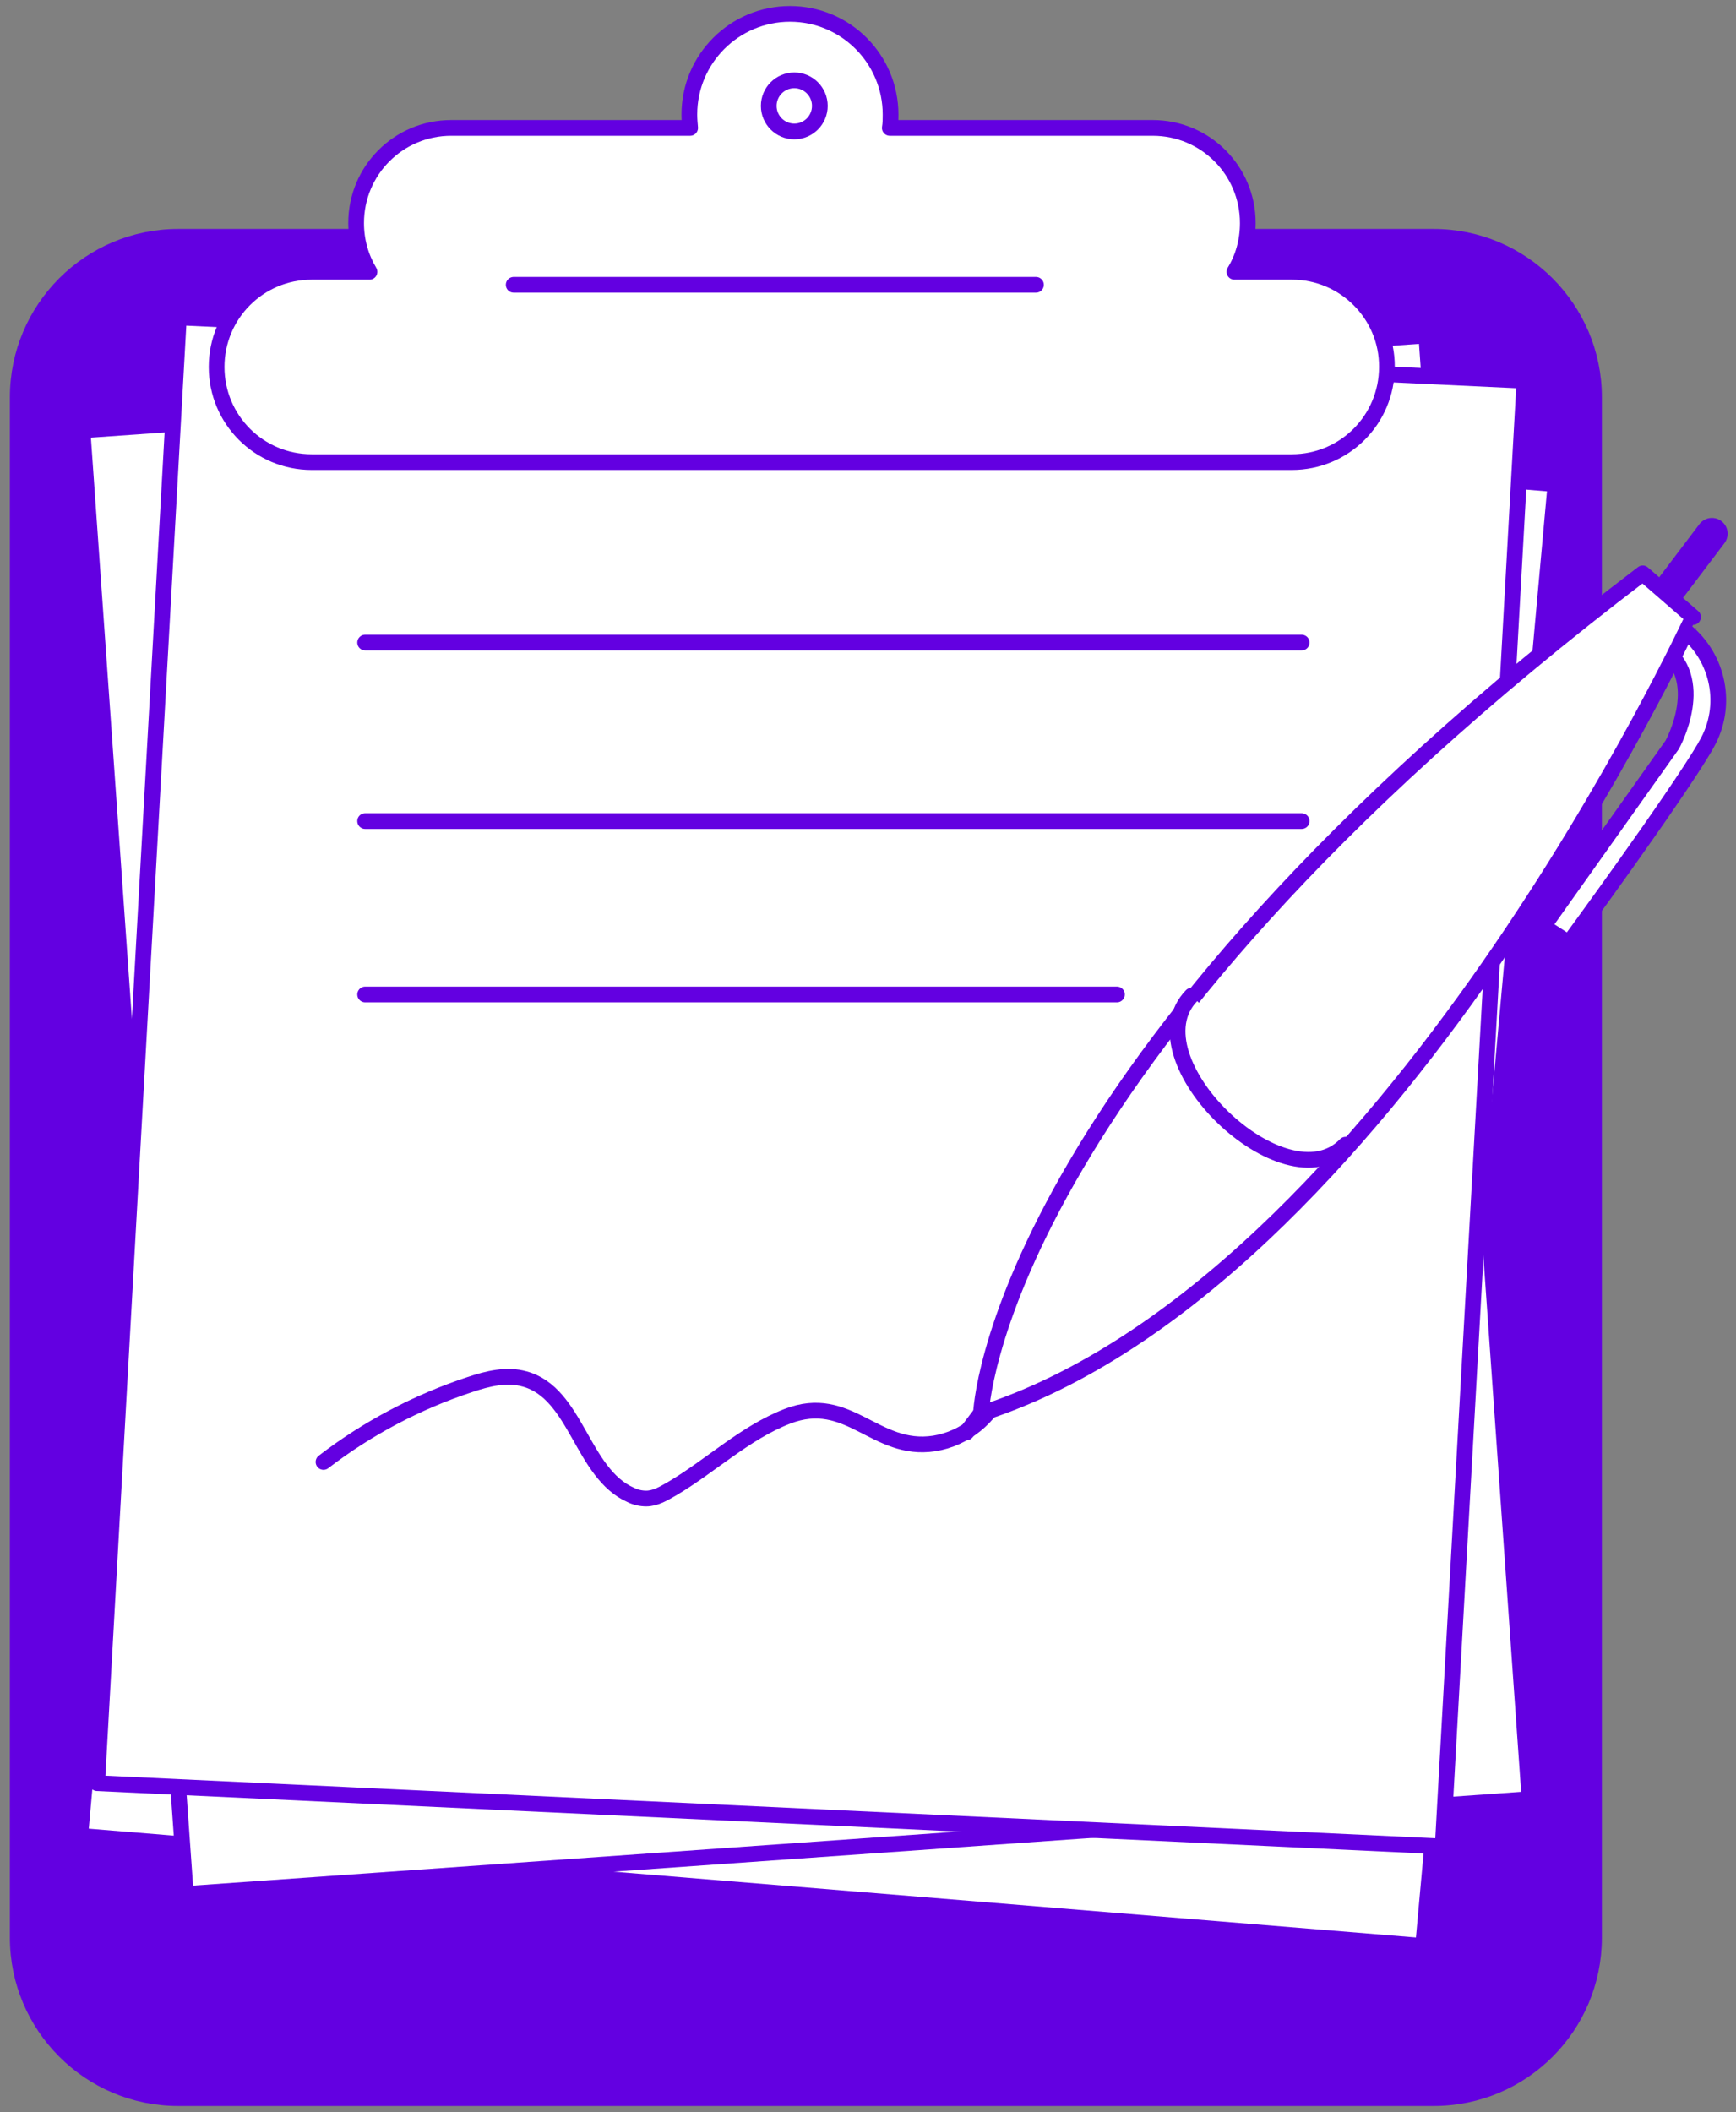
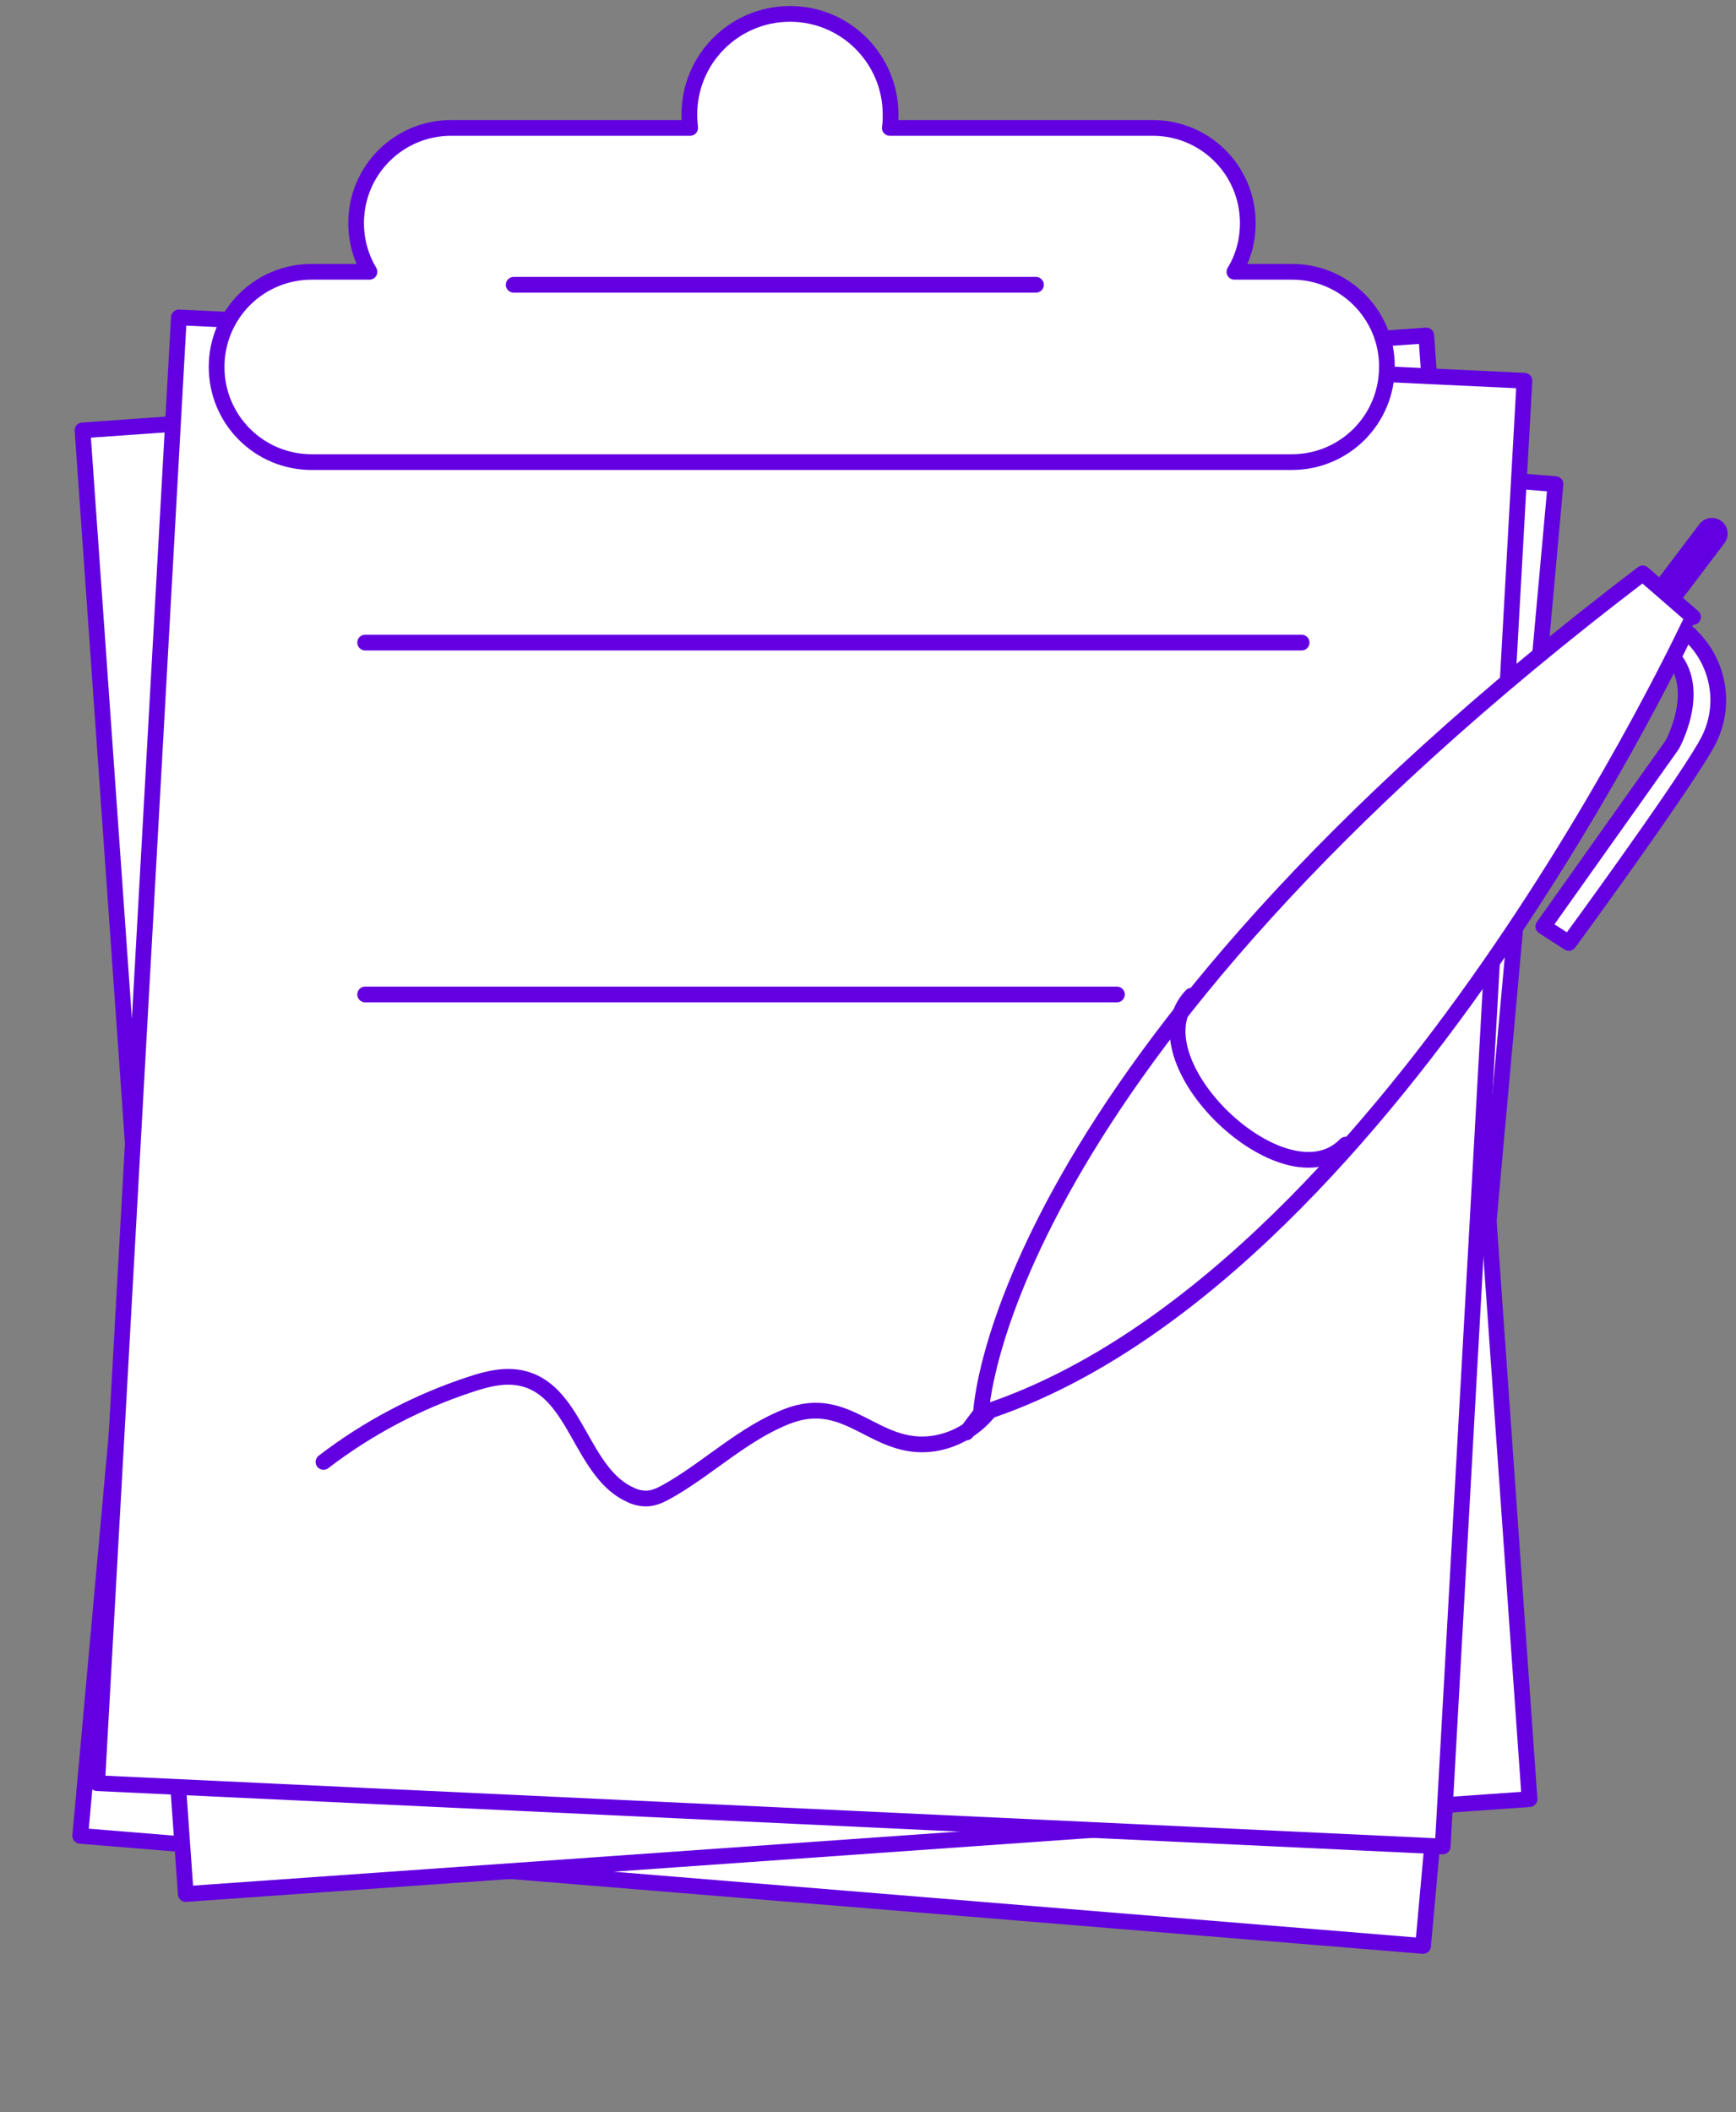
<svg xmlns="http://www.w3.org/2000/svg" width="125" height="152" viewBox="0 0 125 152" fill="none">
  <rect x="0" y="0" width="125" height="152" fill="#808080" stroke="none" />
-   <path d="M103.231 151H12.823C6.457 151 1.278 145.822 1.278 139.455V28.589C1.278 22.223 6.457 17.044 12.823 17.044H103.231C109.597 17.044 114.776 22.223 114.776 28.589V139.455C114.776 145.822 109.626 151 103.231 151Z" fill="#6300E1" stroke="#6300E1" stroke-width="1.132" stroke-miterlimit="10" stroke-linecap="round" stroke-linejoin="round" />
  <path d="M102.467 140.049L5.777 132.126L15.313 26.92L112.003 34.843L102.467 140.049Z" fill="white" stroke="#6300E1" stroke-width="1.132" stroke-miterlimit="10" stroke-linecap="round" stroke-linejoin="round" />
  <path d="M102.699 24.144L5.941 30.973L13.376 136.312L110.134 129.483L102.699 24.144Z" fill="white" stroke="#6300E1" stroke-width="1.132" stroke-miterlimit="10" stroke-linecap="round" stroke-linejoin="round" />
  <path d="M103.881 132.89L6.994 128.335L12.88 22.845L109.767 27.401L103.881 132.89Z" fill="white" stroke="#6300E1" stroke-width="1.132" stroke-miterlimit="10" stroke-linecap="round" stroke-linejoin="round" />
  <path d="M23.293 105.216C26.462 102.783 30.056 100.887 33.848 99.642C35.121 99.217 36.479 98.878 37.781 99.246C41.516 100.264 41.884 106.037 45.421 107.593C45.76 107.763 46.157 107.848 46.524 107.848C47.203 107.848 47.798 107.48 48.392 107.14C51.137 105.527 53.627 103.122 56.683 101.934C61.125 100.208 62.993 104.537 67.266 103.886C69.445 103.547 71.397 101.99 72.161 99.925" stroke="#6300E1" stroke-width="1.132" stroke-miterlimit="10" stroke-linecap="round" stroke-linejoin="round" />
  <path d="M93.044 19.562H88.885C89.507 18.544 89.847 17.355 89.847 16.054C89.847 12.262 86.791 9.206 82.999 9.206H64.069C64.125 8.895 64.125 8.555 64.125 8.244C64.125 4.254 60.899 1 56.881 1C52.892 1 49.637 4.226 49.637 8.244C49.637 8.583 49.666 8.895 49.694 9.206H32.49C28.698 9.206 25.642 12.262 25.642 16.054C25.642 17.327 25.982 18.516 26.604 19.562H22.444C18.653 19.562 15.597 22.619 15.597 26.41C15.597 30.202 18.653 33.258 22.444 33.258H93.016C96.808 33.258 99.864 30.202 99.864 26.41C99.892 22.647 96.808 19.562 93.044 19.562Z" fill="white" stroke="#6300E1" stroke-width="1.132" stroke-miterlimit="10" stroke-linecap="round" stroke-linejoin="round" />
-   <path d="M57.193 9.461C58.209 9.461 59.032 8.637 59.032 7.621C59.032 6.606 58.209 5.782 57.193 5.782C56.177 5.782 55.353 6.606 55.353 7.621C55.353 8.637 56.177 9.461 57.193 9.461Z" fill="white" stroke="#6300E1" stroke-width="1.132" stroke-miterlimit="10" stroke-linecap="round" stroke-linejoin="round" />
  <path d="M118.766 44.35L123.265 38.408" stroke="#6300E1" stroke-width="2.264" stroke-miterlimit="10" stroke-linecap="round" stroke-linejoin="round" />
  <path d="M69.586 103.094L74.085 97.123" stroke="#6300E1" stroke-width="1.132" stroke-miterlimit="10" stroke-linecap="round" stroke-linejoin="round" />
  <path d="M120.321 44.577L121.312 45.369C123.774 47.35 124.453 50.83 122.868 53.575C122.84 53.603 122.811 53.66 122.811 53.688C120.604 57.452 112.964 67.865 112.964 67.865L111.125 66.676L120.406 53.603C120.406 53.603 123.066 48.821 119.586 46.529L120.321 44.577Z" fill="white" stroke="#6300E1" stroke-width="1.132" stroke-miterlimit="10" stroke-linecap="round" stroke-linejoin="round" />
  <path d="M70.633 101.736C70.633 101.736 71.453 76.891 118.284 41.266L121.906 44.407C121.878 44.407 99.835 92.37 70.633 101.736Z" fill="white" stroke="#6300E1" stroke-width="1.132" stroke-miterlimit="10" stroke-linecap="round" stroke-linejoin="round" />
-   <path d="M85.799 71.657C81.413 76.184 92.506 86.908 96.892 82.381L85.799 71.657Z" fill="white" />
  <path d="M85.799 71.657C81.413 76.184 92.506 86.908 96.892 82.381" stroke="#6300E1" stroke-width="1.132" stroke-miterlimit="10" stroke-linecap="round" stroke-linejoin="round" />
  <path d="M26.293 46.246H93.724" stroke="#6300E1" stroke-width="1.132" stroke-miterlimit="10" stroke-linecap="round" stroke-linejoin="round" />
-   <path d="M26.293 59.093H93.724" stroke="#6300E1" stroke-width="1.132" stroke-miterlimit="10" stroke-linecap="round" stroke-linejoin="round" />
  <path d="M26.293 71.572H80.424" stroke="#6300E1" stroke-width="1.132" stroke-miterlimit="10" stroke-linecap="round" stroke-linejoin="round" />
  <path d="M36.988 20.496H74.594" stroke="#6300E1" stroke-width="1.132" stroke-miterlimit="10" stroke-linecap="round" stroke-linejoin="round" />
</svg>